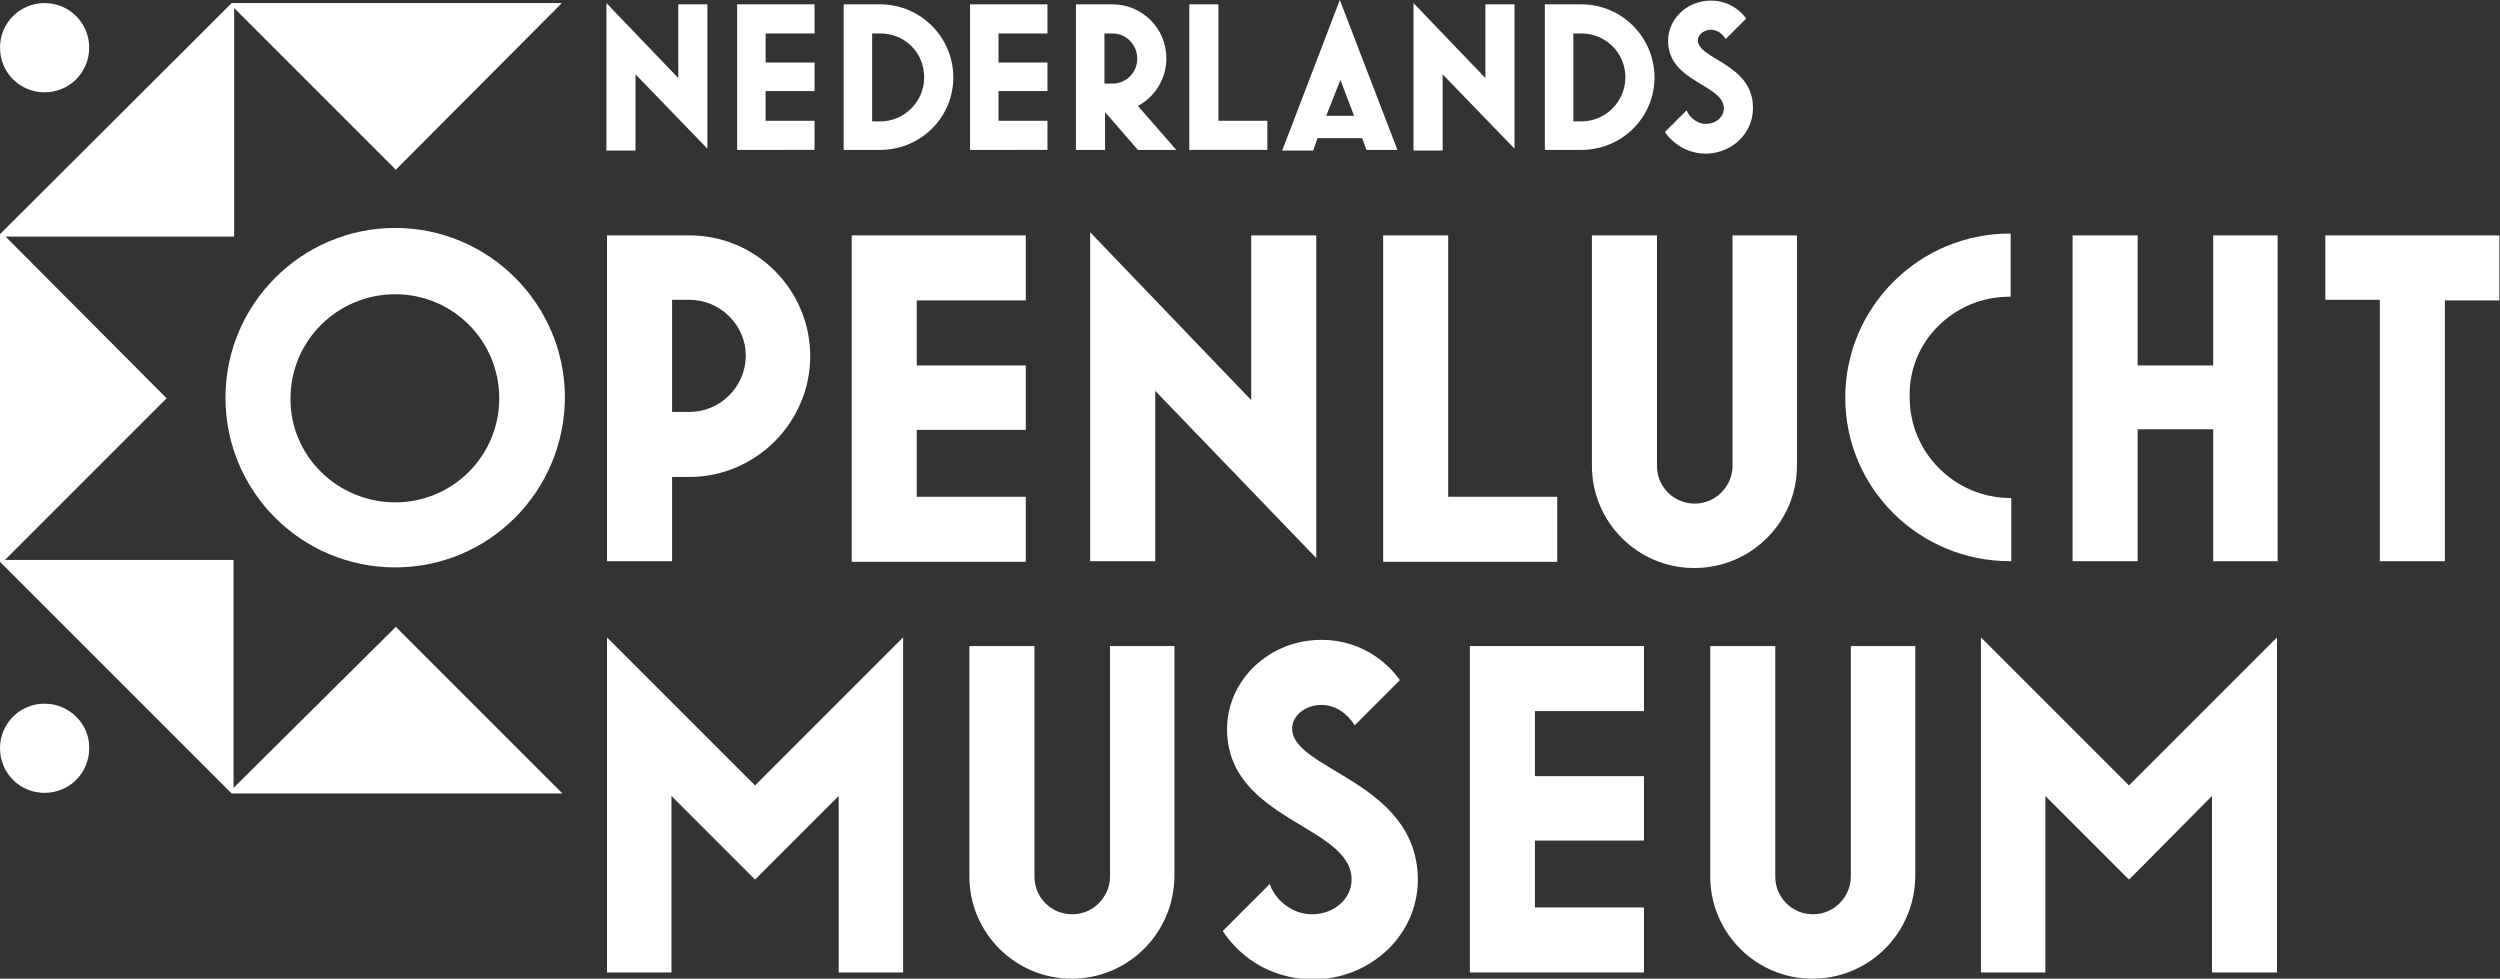
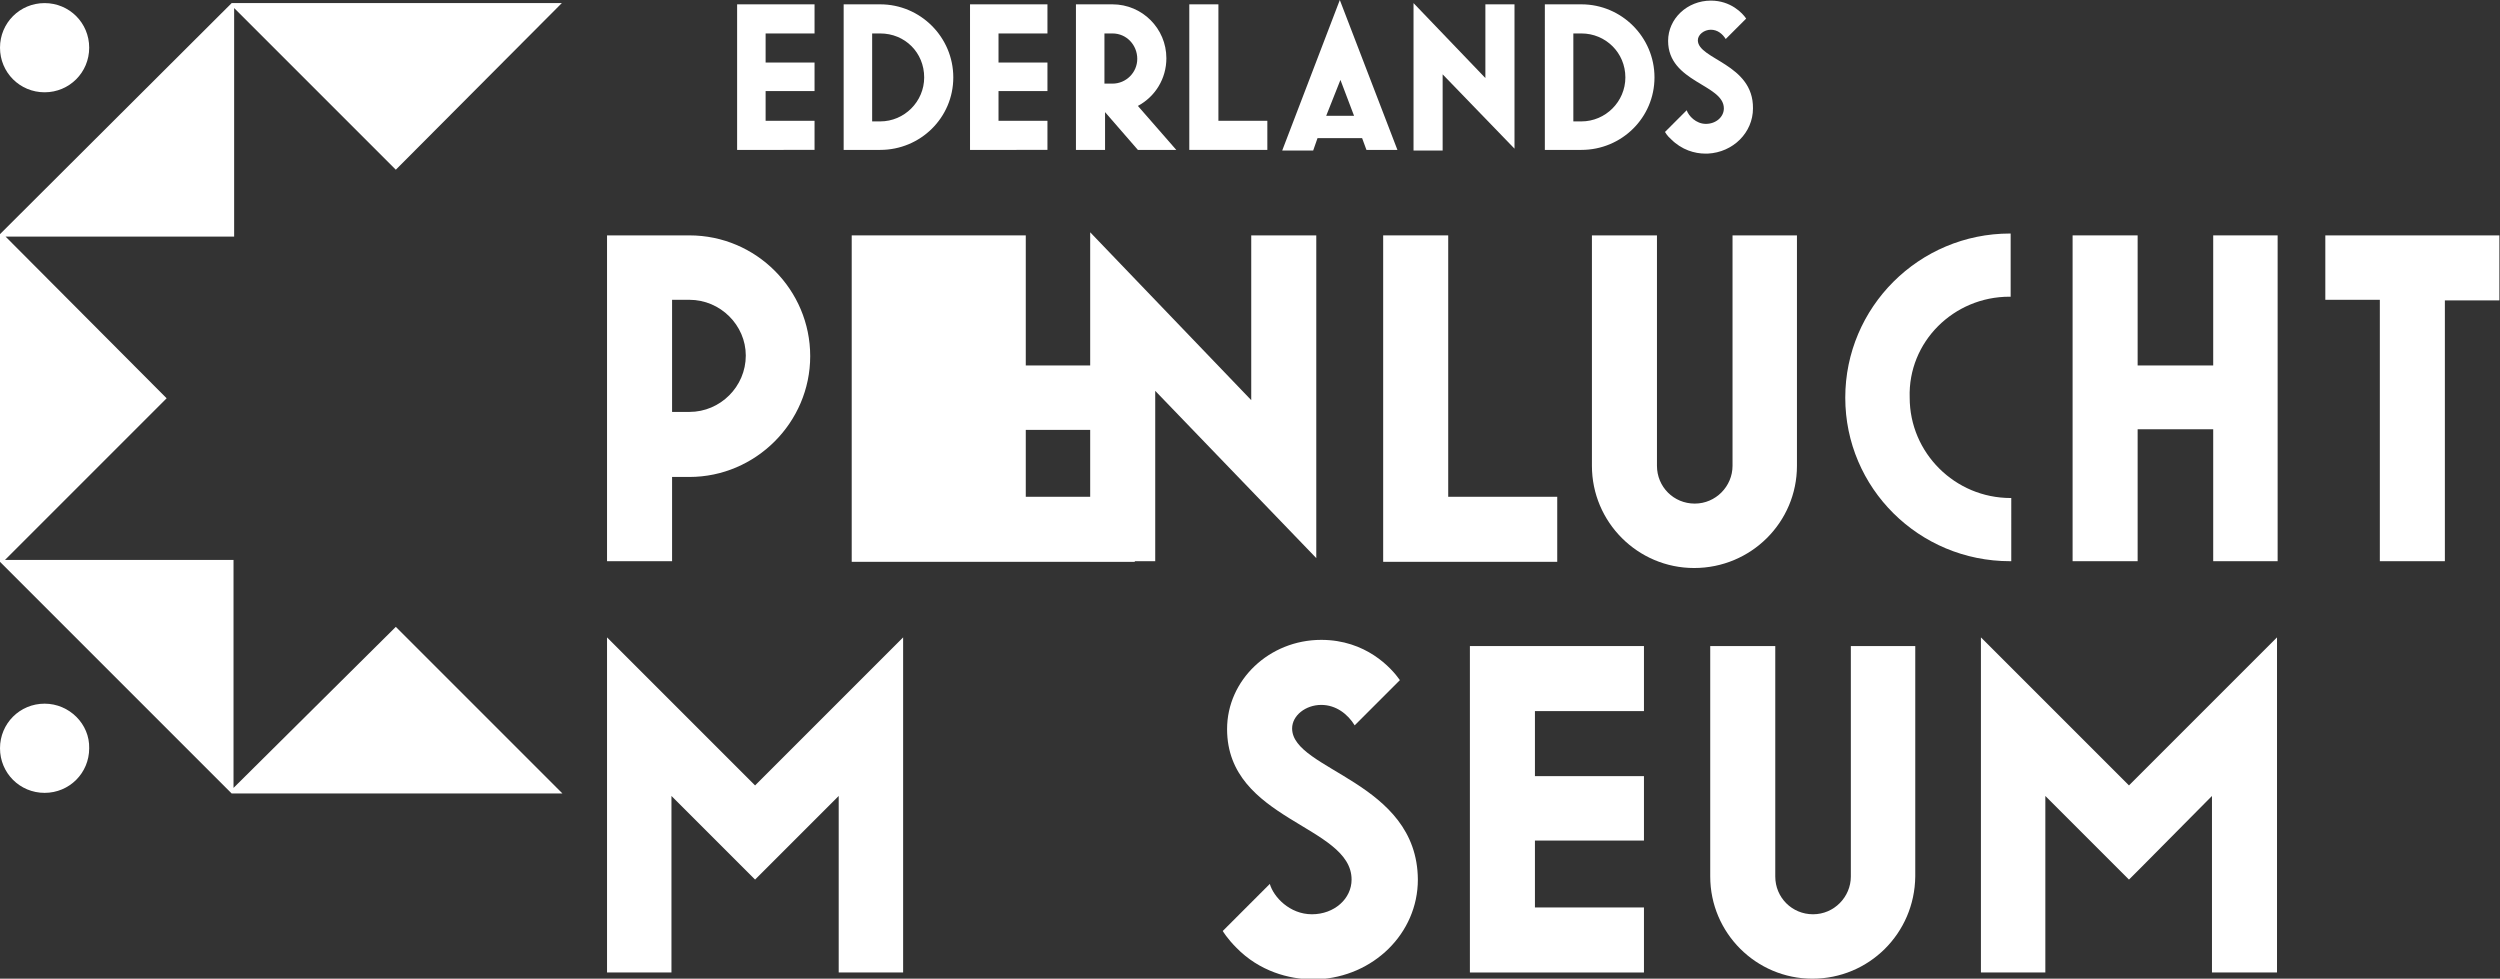
<svg xmlns="http://www.w3.org/2000/svg" version="1.1" id="Layer_1" x="0px" y="0px" viewBox="0 0 403.6 158" style="enable-background:new 0 0 403.6 158;" xml:space="preserve">
  <rect x="0" y="0" width="403.6" height="158" fill="#333333" stroke="none" />
  <style type="text/css">
	.st0{fill:#FFFFFF;}
</style>
  <g>
    <g>
      <path class="st0" d="M111.3,77h-2.8v13.6H98V38h13.3c10.8,0,19.5,8.8,19.5,19.5C130.8,68.2,122,77,111.3,77z M111.3,48.4h-2.8    v18.1h2.8c5,0,9.1-4.1,9.1-9.1C120.4,52.5,116.3,48.4,111.3,48.4z" />
-       <path class="st0" d="M137.5,90.6V38h28.1v10.5h-17.6v10.5h17.6v10.4h-17.6v10.8h17.6v10.5H137.5z" />
+       <path class="st0" d="M137.5,90.6V38h28.1v10.5v10.5h17.6v10.4h-17.6v10.8h17.6v10.5H137.5z" />
      <path class="st0" d="M186.5,63.1v27.5H176V37.5l26,27.1V38h10.5v52.1L186.5,63.1z" />
      <path class="st0" d="M223.3,90.6V38h10.5v42.2h17.6v10.5H223.3z" />
      <path class="st0" d="M273.5,91.7c-9.1,0-16.5-7.4-16.5-16.5V38h10.5v37.2c0,3.4,2.7,6.1,6.1,6.1c3.4,0,6.1-2.8,6.1-6.1V38h10.4    v37.2C290.1,84.3,282.7,91.7,273.5,91.7z" />
      <polygon class="st0" points="121.9,126.8 98,102.9 98,157 108.4,157 108.4,128.5 119.5,139.6 121.9,142 124.3,139.6 135.4,128.5     135.4,157 145.8,157 145.8,102.9   " />
      <polygon class="st0" points="343.7,126.8 319.8,102.9 319.8,157 330.2,157 330.2,128.5 341.3,139.6 343.7,142 346.1,139.6     357.1,128.5 357.1,157 367.6,157 367.6,102.9   " />
-       <path class="st0" d="M173,158c-9.1,0-16.5-7.4-16.5-16.5v-37.2h10.5v37.2c0,3.4,2.7,6.1,6.1,6.1c3.4,0,6.1-2.8,6.1-6.1v-37.2h10.4    v37.2C189.5,150.7,182.1,158,173,158z" />
      <path class="st0" d="M237.3,157v-52.7h28.1v10.5h-17.6v10.5h17.6v10.4h-17.6v10.8h17.6V157H237.3z" />
      <path class="st0" d="M292.6,158c-9.1,0-16.5-7.4-16.5-16.5v-37.2h10.5v37.2c0,3.4,2.7,6.1,6.1,6.1c3.4,0,6.1-2.8,6.1-6.1v-37.2    h10.4v37.2C309.1,150.7,301.7,158,292.6,158z" />
      <g>
-         <path class="st0" d="M63.8,91.6c-15.1,0-27.4-12.2-27.4-27.4c0-15.1,12.3-27.4,27.4-27.4c15.1,0,27.4,12.3,27.4,27.4     C91.1,79.4,78.9,91.6,63.8,91.6z M63.8,81.1c9.3,0,16.8-7.5,16.8-16.8c0-9.3-7.5-16.8-16.8-16.8c-9.3,0-16.9,7.5-16.9,16.8     C46.8,73.6,54.5,81.1,63.8,81.1z" />
-       </g>
+         </g>
      <path class="st0" d="M324.4,47.9h0.2V37.8l0-0.1h-0.1c-14.7,0-26.6,11.9-26.6,26.5c0,14.6,11.9,26.4,26.6,26.4l0.2,0V80.5l0-0.1    h-0.1c-9,0-16.3-7.3-16.3-16.2C308,55.2,315.4,47.9,324.4,47.9z" />
      <path class="st0" d="M357.3,90.6V69.3h-12.2v21.3h-10.5V38h10.5v21h12.2V38h10.4v52.6H357.3z" />
      <path class="st0" d="M394.7,48.4v42.2h-10.5V48.4h-8.8V38h28.1v10.5H394.7z" />
      <path class="st0" d="M119,24.2V0.7h12.5v4.7h-7.9v4.7h7.9v4.6h-7.9v4.8h7.9v4.7H119z" />
      <path class="st0" d="M142.1,24.2h-5.9V0.7h5.9c6.5,0,11.8,5.3,11.8,11.8C153.9,19,148.6,24.2,142.1,24.2z M142.1,5.4h-1.3v14.2    h1.3c3.9,0,7.1-3.2,7.1-7.1C149.2,8.5,146.1,5.4,142.1,5.4z" />
      <path class="st0" d="M156.6,24.2V0.7h12.5v4.7h-7.9v4.7h7.9v4.6h-7.9v4.8h7.9v4.7H156.6z" />
      <path class="st0" d="M183.7,17.1l6.2,7.1h-6.2l-5.3-6.1v6.1h-4.7V0.7h5.9c4.8,0,8.7,3.9,8.7,8.7C188.3,12.7,186.5,15.6,183.7,17.1    z M179.6,5.4h-1.3v8.1h1.3c2.2,0,4-1.8,4-4S181.9,5.4,179.6,5.4z" />
      <path class="st0" d="M192,24.2V0.7h4.7v18.8h7.9v4.7H192z" />
      <path class="st0" d="M219.9,22.3h-7.2l-0.7,2h-5L216.3,0l9.3,24.2h-5L219.9,22.3z M214.1,18.7h4.5l-2.2-5.8L214.1,18.7z" />
      <path class="st0" d="M255.3,24.2h-5.9V0.7h5.9c6.5,0,11.8,5.3,11.8,11.8C267.1,19,261.8,24.2,255.3,24.2z M255.3,5.4H254v14.2h1.3    c3.9,0,7.1-3.2,7.1-7.1C262.4,8.5,259.2,5.4,255.3,5.4z" />
      <g>
        <path class="st0" d="M208.6,117.6c0-2.1,2.2-3.8,4.7-3.8c0,0,0,0,0,0c2.4,0,4.3,1.5,5.4,3.3l7.3-7.3c-1.4-2-5.5-6.5-12.7-6.5     c0,0,0,0,0,0c-8.4,0-15.2,6.5-15.2,14.4c0,14.8,20.1,15.5,20.1,24.3c0,3.1-2.8,5.6-6.4,5.6c-3.6,0-6.2-2.8-6.8-4.9l-3.5,3.5l0,0     l-4.1,4.1l0,0c0,0,0.7,1.2,2.2,2.7c3.7,3.8,8.5,5.1,12.3,5.1c0.2,0,0.4,0,0.6,0c0.1,0,0.1,0,0.2,0l0,0c9-0.4,16.2-7.4,16.2-16.1     C228.8,126.1,208.6,124.4,208.6,117.6z" />
      </g>
      <g>
        <path class="st0" d="M274.1,6.5c0-0.9,1-1.7,2.1-1.7l0,0c1.1,0,1.9,0.7,2.4,1.5l3.3-3.3c-0.6-0.9-2.5-2.9-5.7-2.9h0     c-3.8,0-6.9,2.9-6.9,6.5c0,6.7,9,7,9,10.9c0,1.4-1.3,2.5-2.9,2.5c-1.6,0-2.8-1.3-3.1-2.2l-1.6,1.6l0,0l-1.9,1.9v0     c0,0,0.3,0.6,1,1.2c1.7,1.7,3.8,2.3,5.5,2.3c0.1,0,0.2,0,0.3,0c0,0,0.1,0,0.1,0l0,0c4.1-0.2,7.3-3.4,7.3-7.3     C283.1,10.3,274.1,9.6,274.1,6.5z" />
      </g>
-       <path class="st0" d="M102.6,12v12.3h-4.7V0.5l11.6,12.1V0.7h4.7V24L102.6,12z" />
      <path class="st0" d="M232.9,12v12.3h-4.7V0.5l11.6,12.1V0.7h4.7V24L232.9,12z" />
    </g>
    <g>
      <path class="st0" d="M37.7,127.2V90.4l-36.9,0l26.1-26.1L0.9,38.2h36.9V1.3l26.1,26.1L90.7,0.5H37.4L0,37.8v52.9l37.4,37.4l53.4,0    l-26.9-26.9L37.7,127.2z" />
      <path class="st0" d="M7.2,14.9c4,0,7.2-3.2,7.2-7.2c0-4-3.2-7.2-7.2-7.2C3.2,0.5,0,3.7,0,7.7C0,11.7,3.2,14.9,7.2,14.9z" />
      <path class="st0" d="M7.2,113.6c-4,0-7.2,3.2-7.2,7.2c0,4,3.2,7.2,7.2,7.2c4,0,7.2-3.2,7.2-7.2C14.5,116.9,11.2,113.6,7.2,113.6z" />
    </g>
  </g>
</svg>